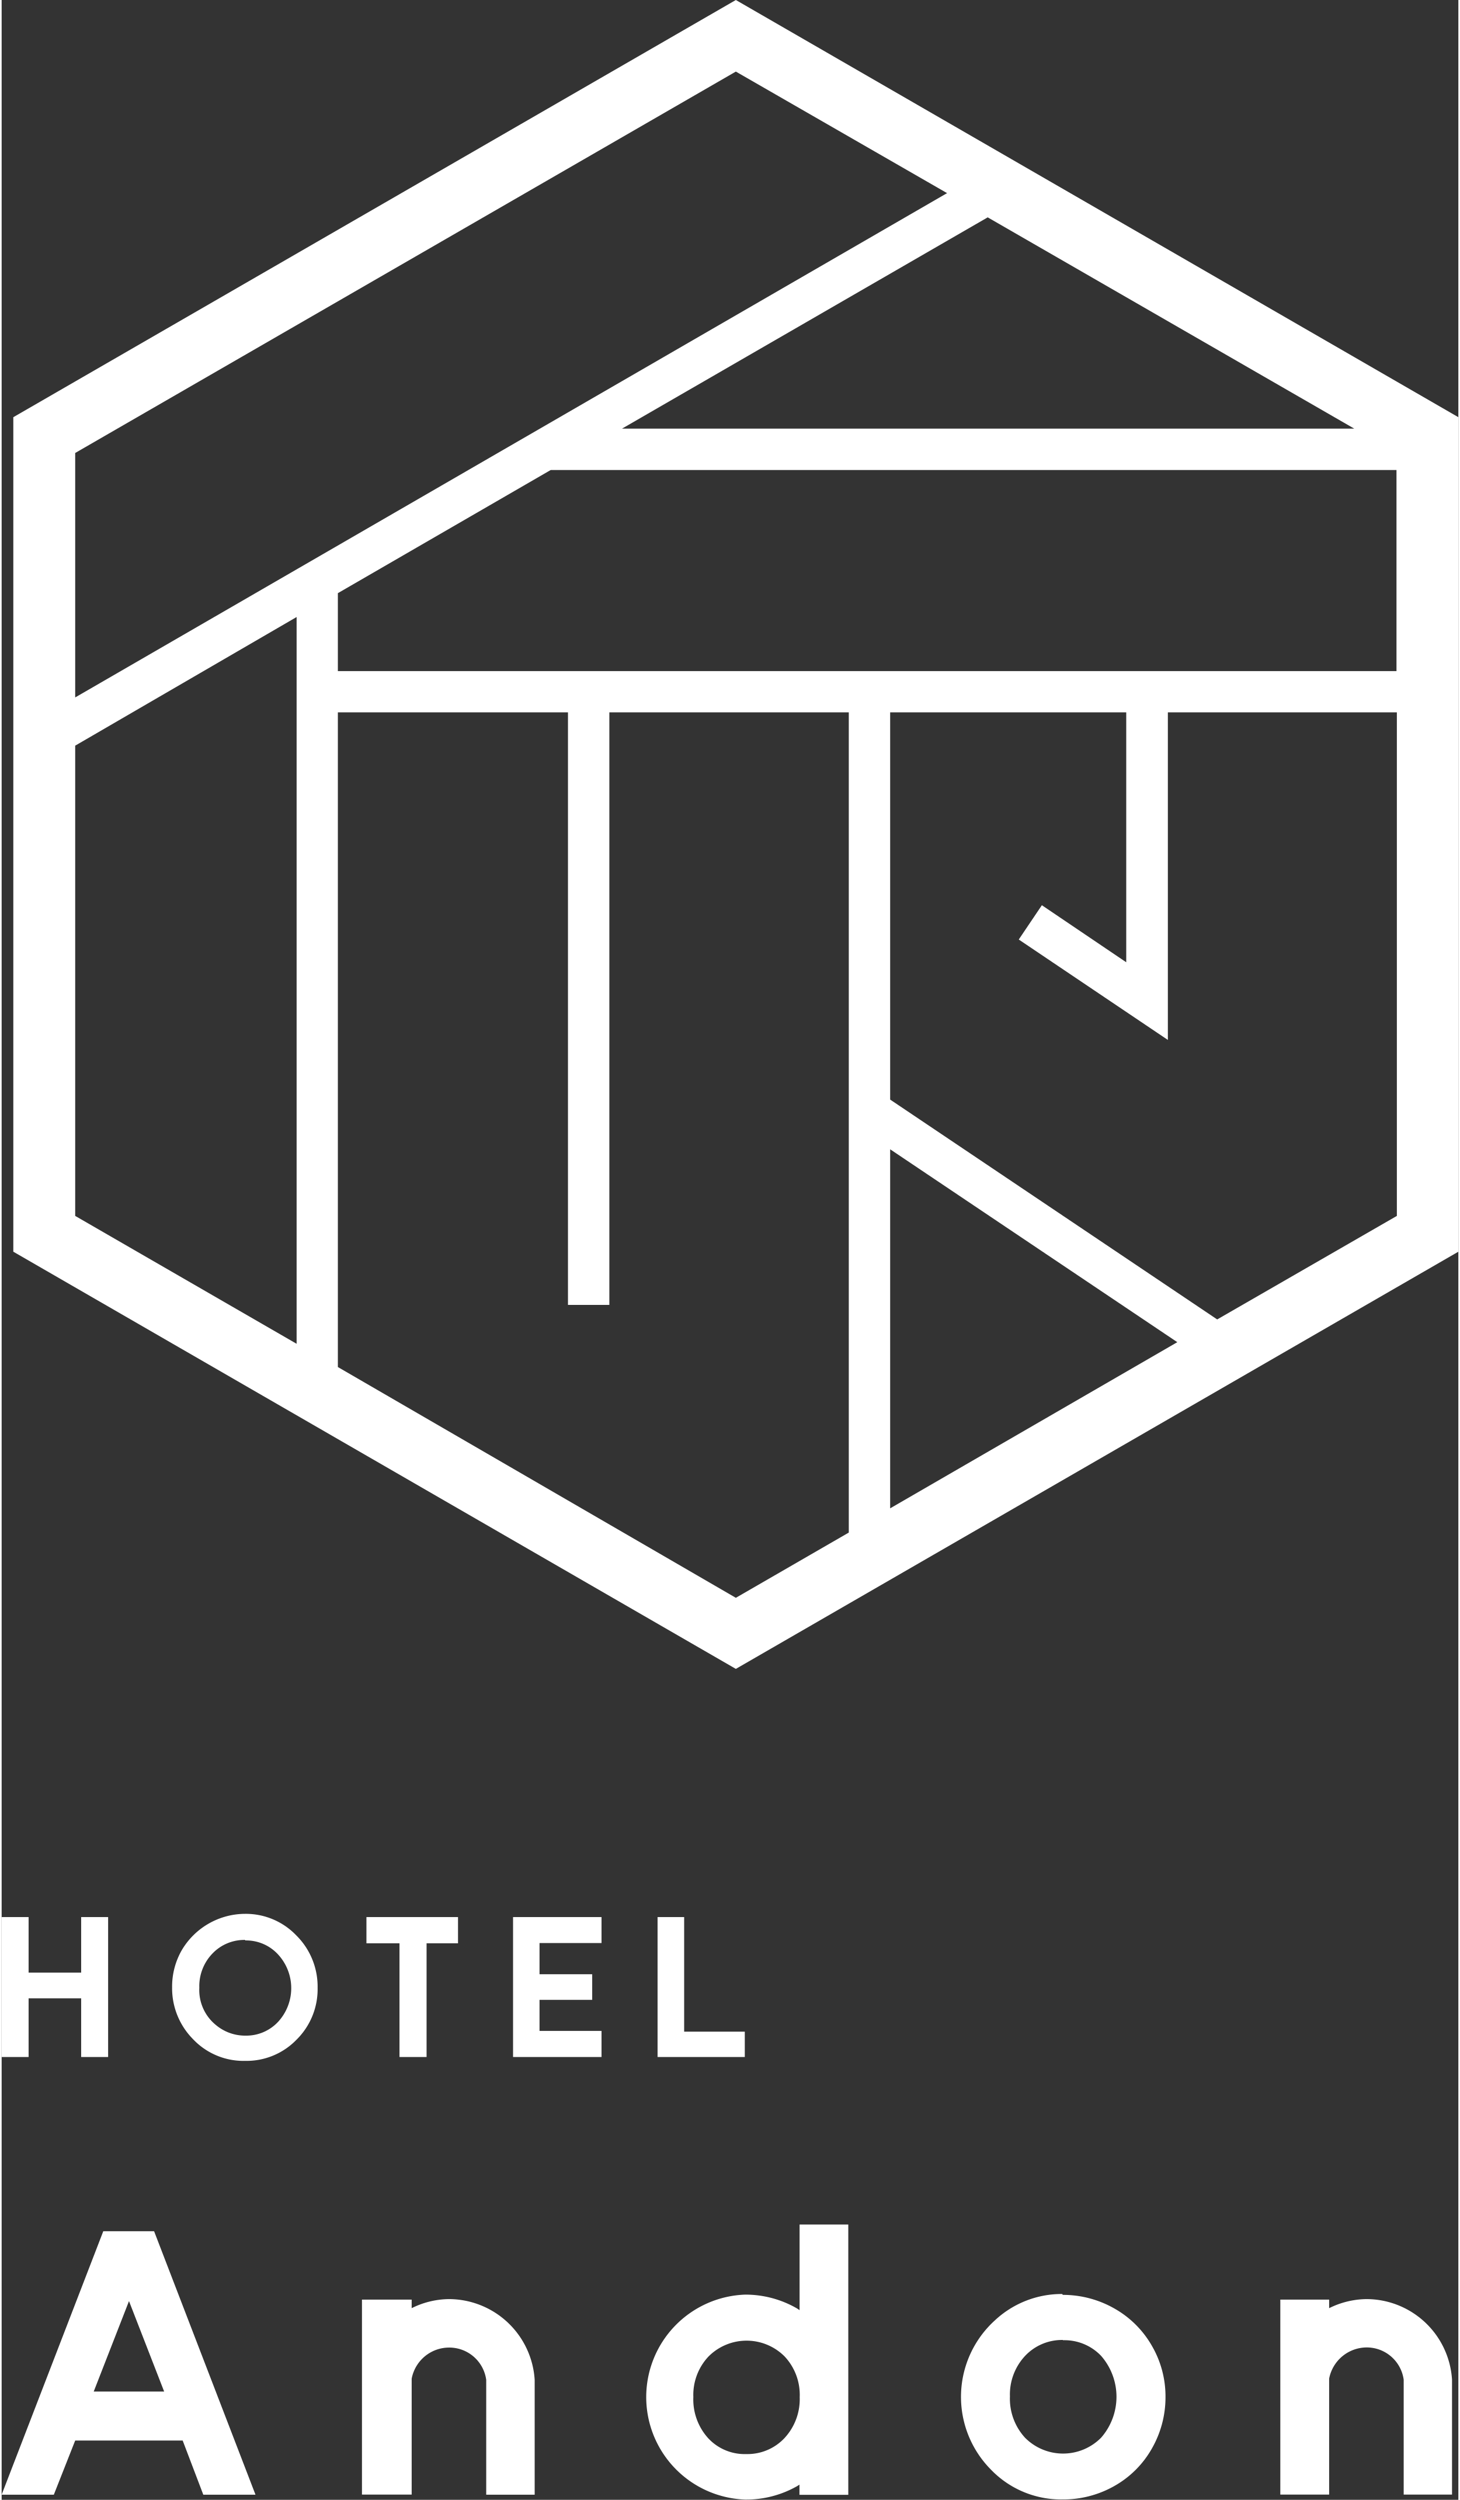
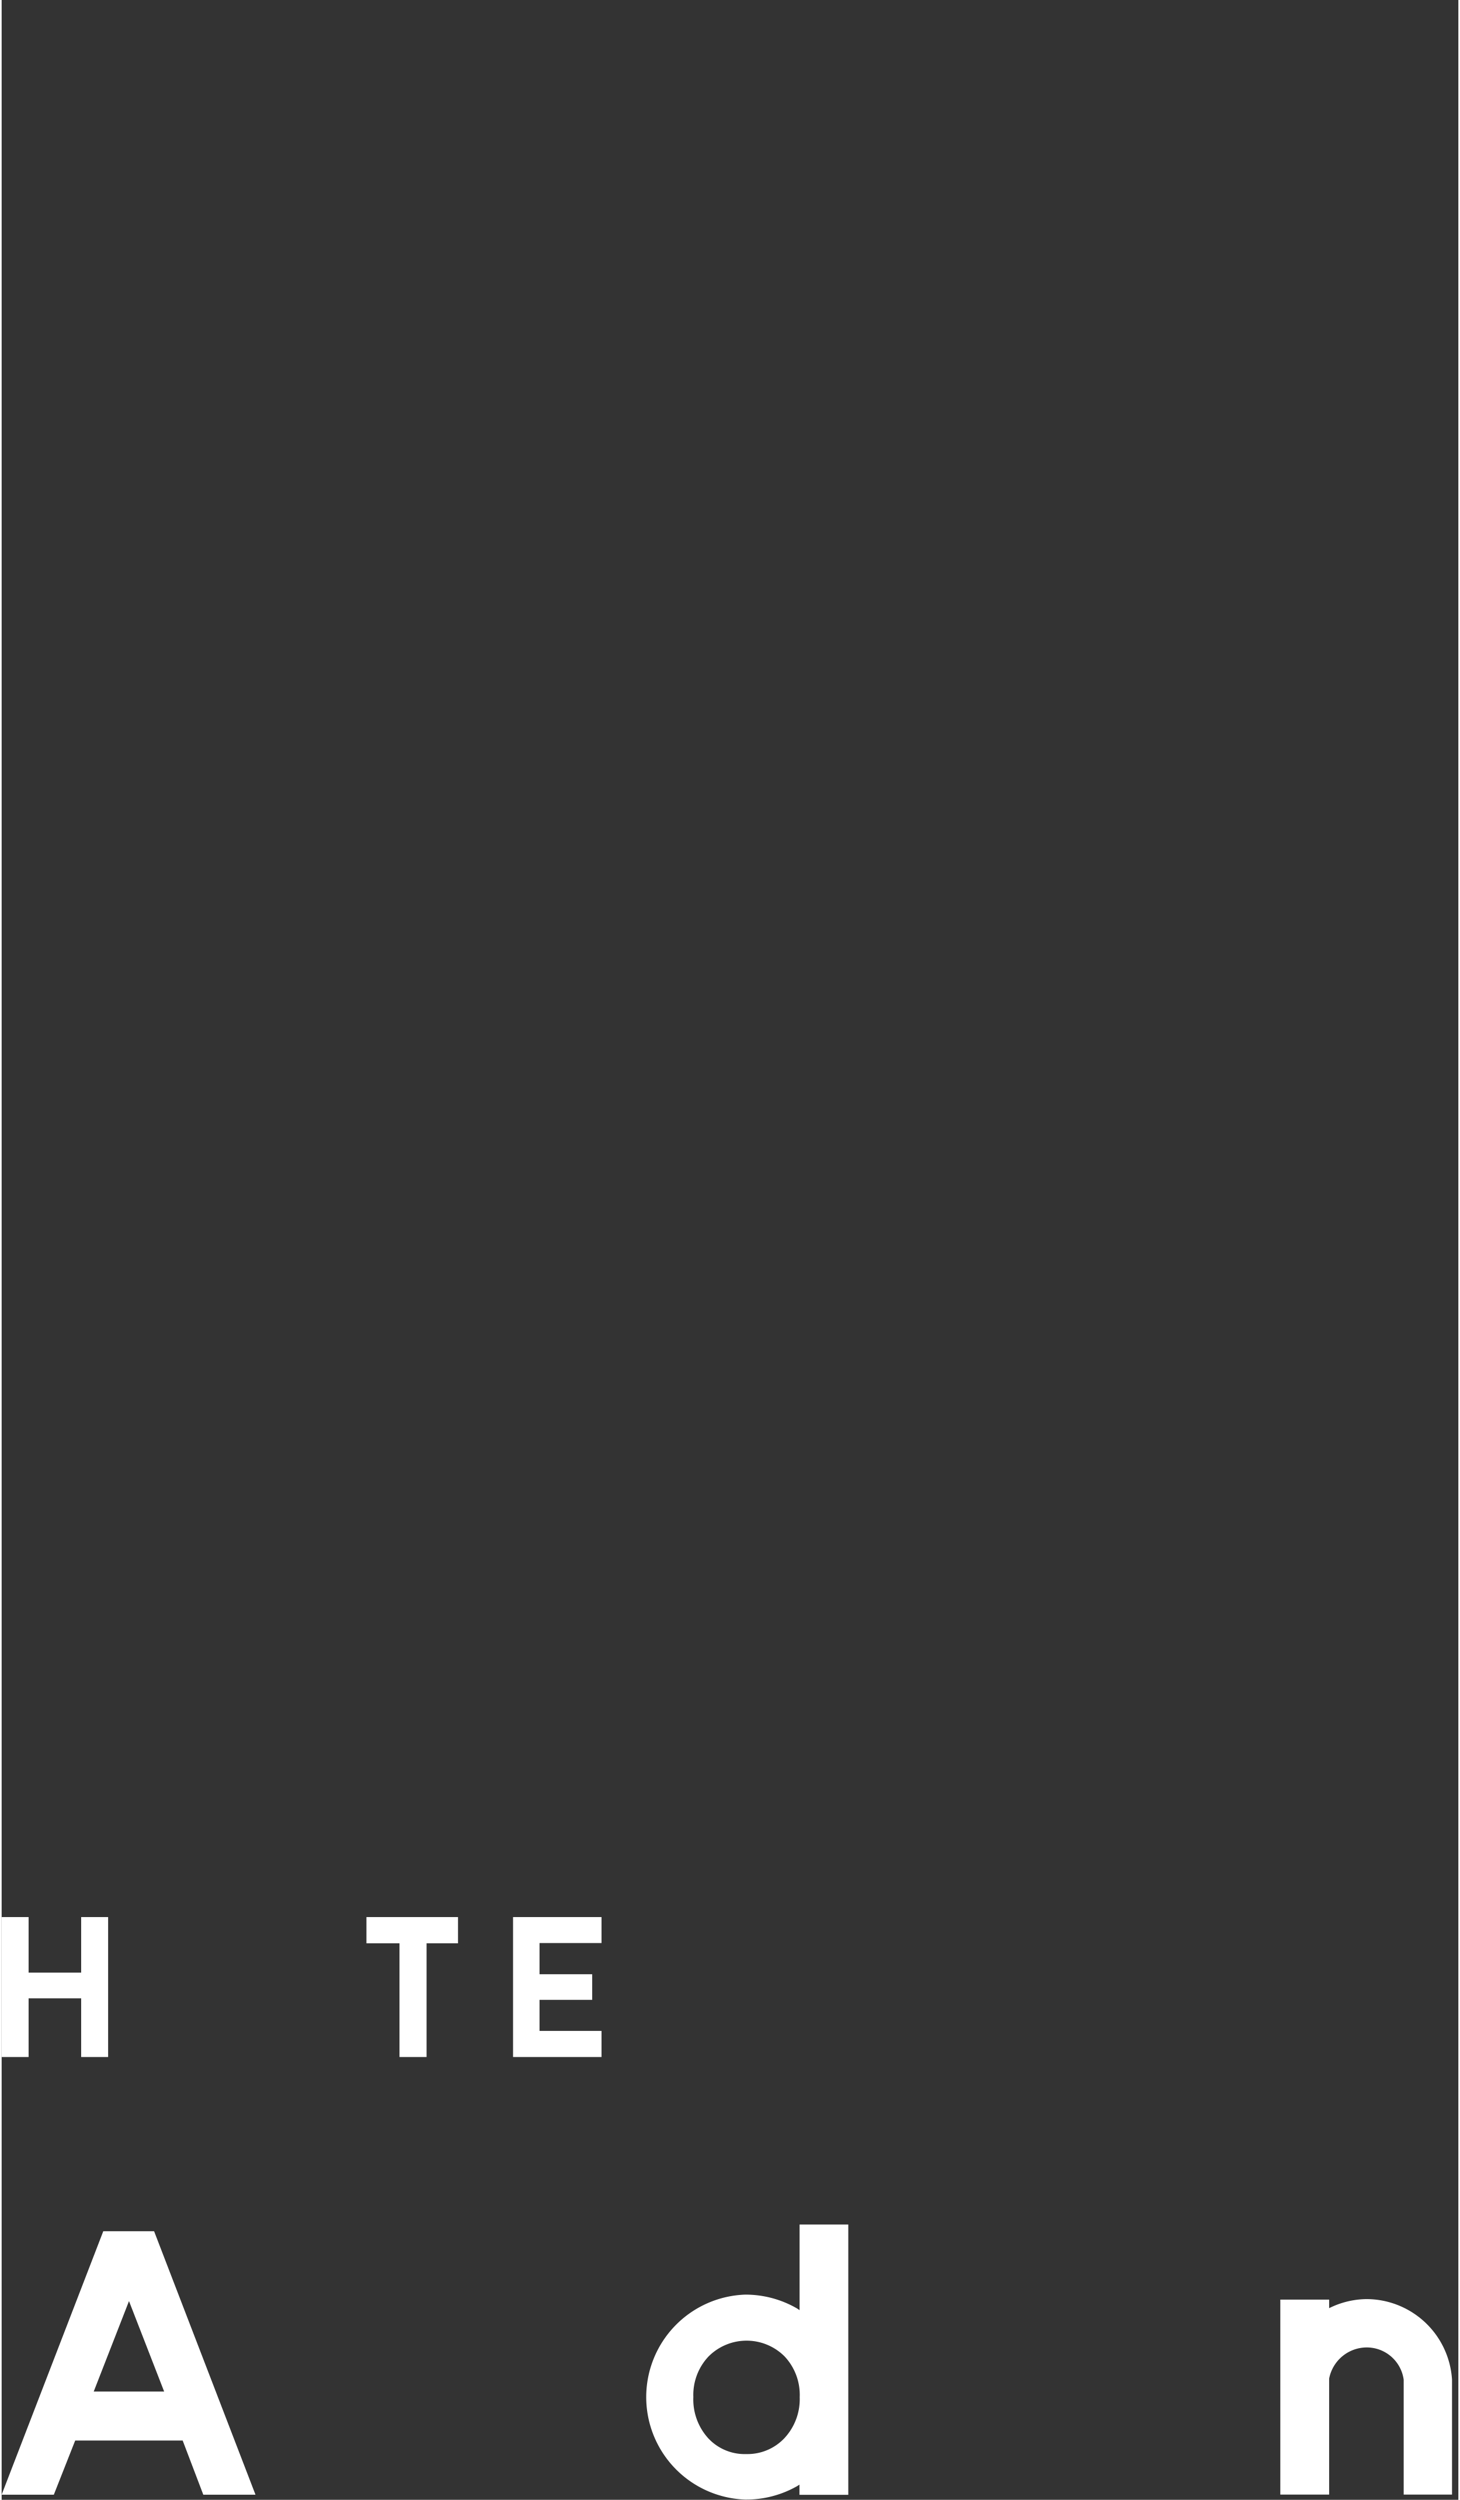
<svg xmlns="http://www.w3.org/2000/svg" width="118" height="202" viewBox="0 0 117.24 201.15">
  <rect x="0" y="0" width="117.24" height="201.15" fill="#333333" stroke="none" />
  <defs>
    <style>.cls-1{fill:#fff;}</style>
  </defs>
-   <path class="cls-1" d="M59.09,0,.94,33.57v67.15l58.15,33.57,58.15-33.57V33.57ZM49.93,34.49l29.43-17,29.5,17Zm62.33,3.33V54H27.06V47.73l17.13-9.91ZM59.09,5.76l17,9.78L5.92,56.12V36.45ZM5.92,60,23.74,49.65v58.48L5.92,97.84ZM27.06,110V57.32H45.58V105h3.33V57.32H68.18v66l-9.09,5.25ZM71.51,92.48,94.62,108,71.51,121.37Zm26.32,13.69L71.51,88.48V57.32h19V77.43l-6.79-4.59L81.86,75.6l12,8.08V57.32h18.43V97.84Z" />
  <polygon class="cls-1" points="0 154.26 2.17 154.26 2.17 158.73 6.4 158.73 6.4 154.26 8.57 154.26 8.57 165.52 6.4 165.52 6.4 160.8 2.17 160.8 2.17 165.52 0 165.52 0 154.26" />
-   <path class="cls-1" d="M19.6,154a5.62,5.62,0,0,1,4.11,1.73,5.8,5.8,0,0,1,1.72,4.22,5.71,5.71,0,0,1-1.7,4.18,5.59,5.59,0,0,1-4.12,1.7,5.58,5.58,0,0,1-4.21-1.75,5.82,5.82,0,0,1-1.68-4.16,5.89,5.89,0,0,1,.78-3A5.94,5.94,0,0,1,19.6,154m0,2.1a3.54,3.54,0,0,0-2.63,1.09,3.78,3.78,0,0,0-1.06,2.76,3.62,3.62,0,0,0,1.34,3,3.66,3.66,0,0,0,2.39.85,3.5,3.5,0,0,0,2.6-1.1,4,4,0,0,0,0-5.44,3.49,3.49,0,0,0-2.63-1.12" />
  <polygon class="cls-1" points="29.36 154.26 36.73 154.26 36.73 156.37 34.2 156.37 34.2 165.52 32.02 165.52 32.02 156.37 29.36 156.37 29.36 154.26" />
  <polygon class="cls-1" points="41.16 154.26 48.28 154.26 48.28 156.35 43.29 156.35 43.29 158.86 47.53 158.86 47.53 160.92 43.29 160.92 43.29 163.42 48.28 163.42 48.28 165.52 41.16 165.52 41.16 154.26" />
-   <polygon class="cls-1" points="52.79 154.26 54.93 154.26 54.93 163.48 59.81 163.48 59.81 165.52 52.79 165.52 52.79 154.26" />
  <path class="cls-1" d="M8.18,179.54h4.09l8.16,21.2h-4.2l-1.66-4.36H5.92L4.2,200.74H0Zm2.07,5.62-2.84,7.28h5.67Z" />
-   <path class="cls-1" d="M85.4,184.66a8.36,8.36,0,0,1,4.18,1.11,8,8,0,0,1,3,3,8.1,8.1,0,0,1,1.09,4.11,8.29,8.29,0,0,1-1.1,4.15,7.94,7.94,0,0,1-3,3,8.31,8.31,0,0,1-4.19,1.09,7.82,7.82,0,0,1-5.76-2.4,8.31,8.31,0,0,1,.31-12,7.87,7.87,0,0,1,5.43-2.13m.07,3.7a4.08,4.08,0,0,0-3.06,1.28,4.54,4.54,0,0,0-1.22,3.26,4.64,4.64,0,0,0,1.21,3.32,4.31,4.31,0,0,0,6.13,0,5,5,0,0,0,0-6.58,4.07,4.07,0,0,0-3.08-1.26" />
-   <path class="cls-1" d="M36,185a6.87,6.87,0,0,0-3,.73v-.69H29v15.69H33v-7h0v-2.32a3.07,3.07,0,0,1,3-2.51,3,3,0,0,1,3,2.6v9.24h3.9v-9.24A6.93,6.93,0,0,0,36,185" />
  <path class="cls-1" d="M109.84,185a6.91,6.91,0,0,0-3,.73v-.69h-3.93v15.69h3.93v-6.3c0-.26,0-.48,0-.71h0v-2.32a3.09,3.09,0,0,1,3-2.51,3,3,0,0,1,3,2.6h0v9.24h3.89v-9.24a6.91,6.91,0,0,0-6.89-6.49" />
  <path class="cls-1" d="M64.22,179v6.89l-.21-.14a8.29,8.29,0,0,0-4.17-1.11,8.25,8.25,0,0,0,0,16.49,8.27,8.27,0,0,0,4.2-1.09l.17-.11v.82h3.93V179ZM63,196.19a4.09,4.09,0,0,1-3.07,1.28,4,4,0,0,1-3.06-1.27,4.64,4.64,0,0,1-1.2-3.32,4.5,4.5,0,0,1,1.22-3.26,4.32,4.32,0,0,1,6.13,0,4.51,4.51,0,0,1,1.21,3.27A4.6,4.6,0,0,1,63,196.19" />
</svg>